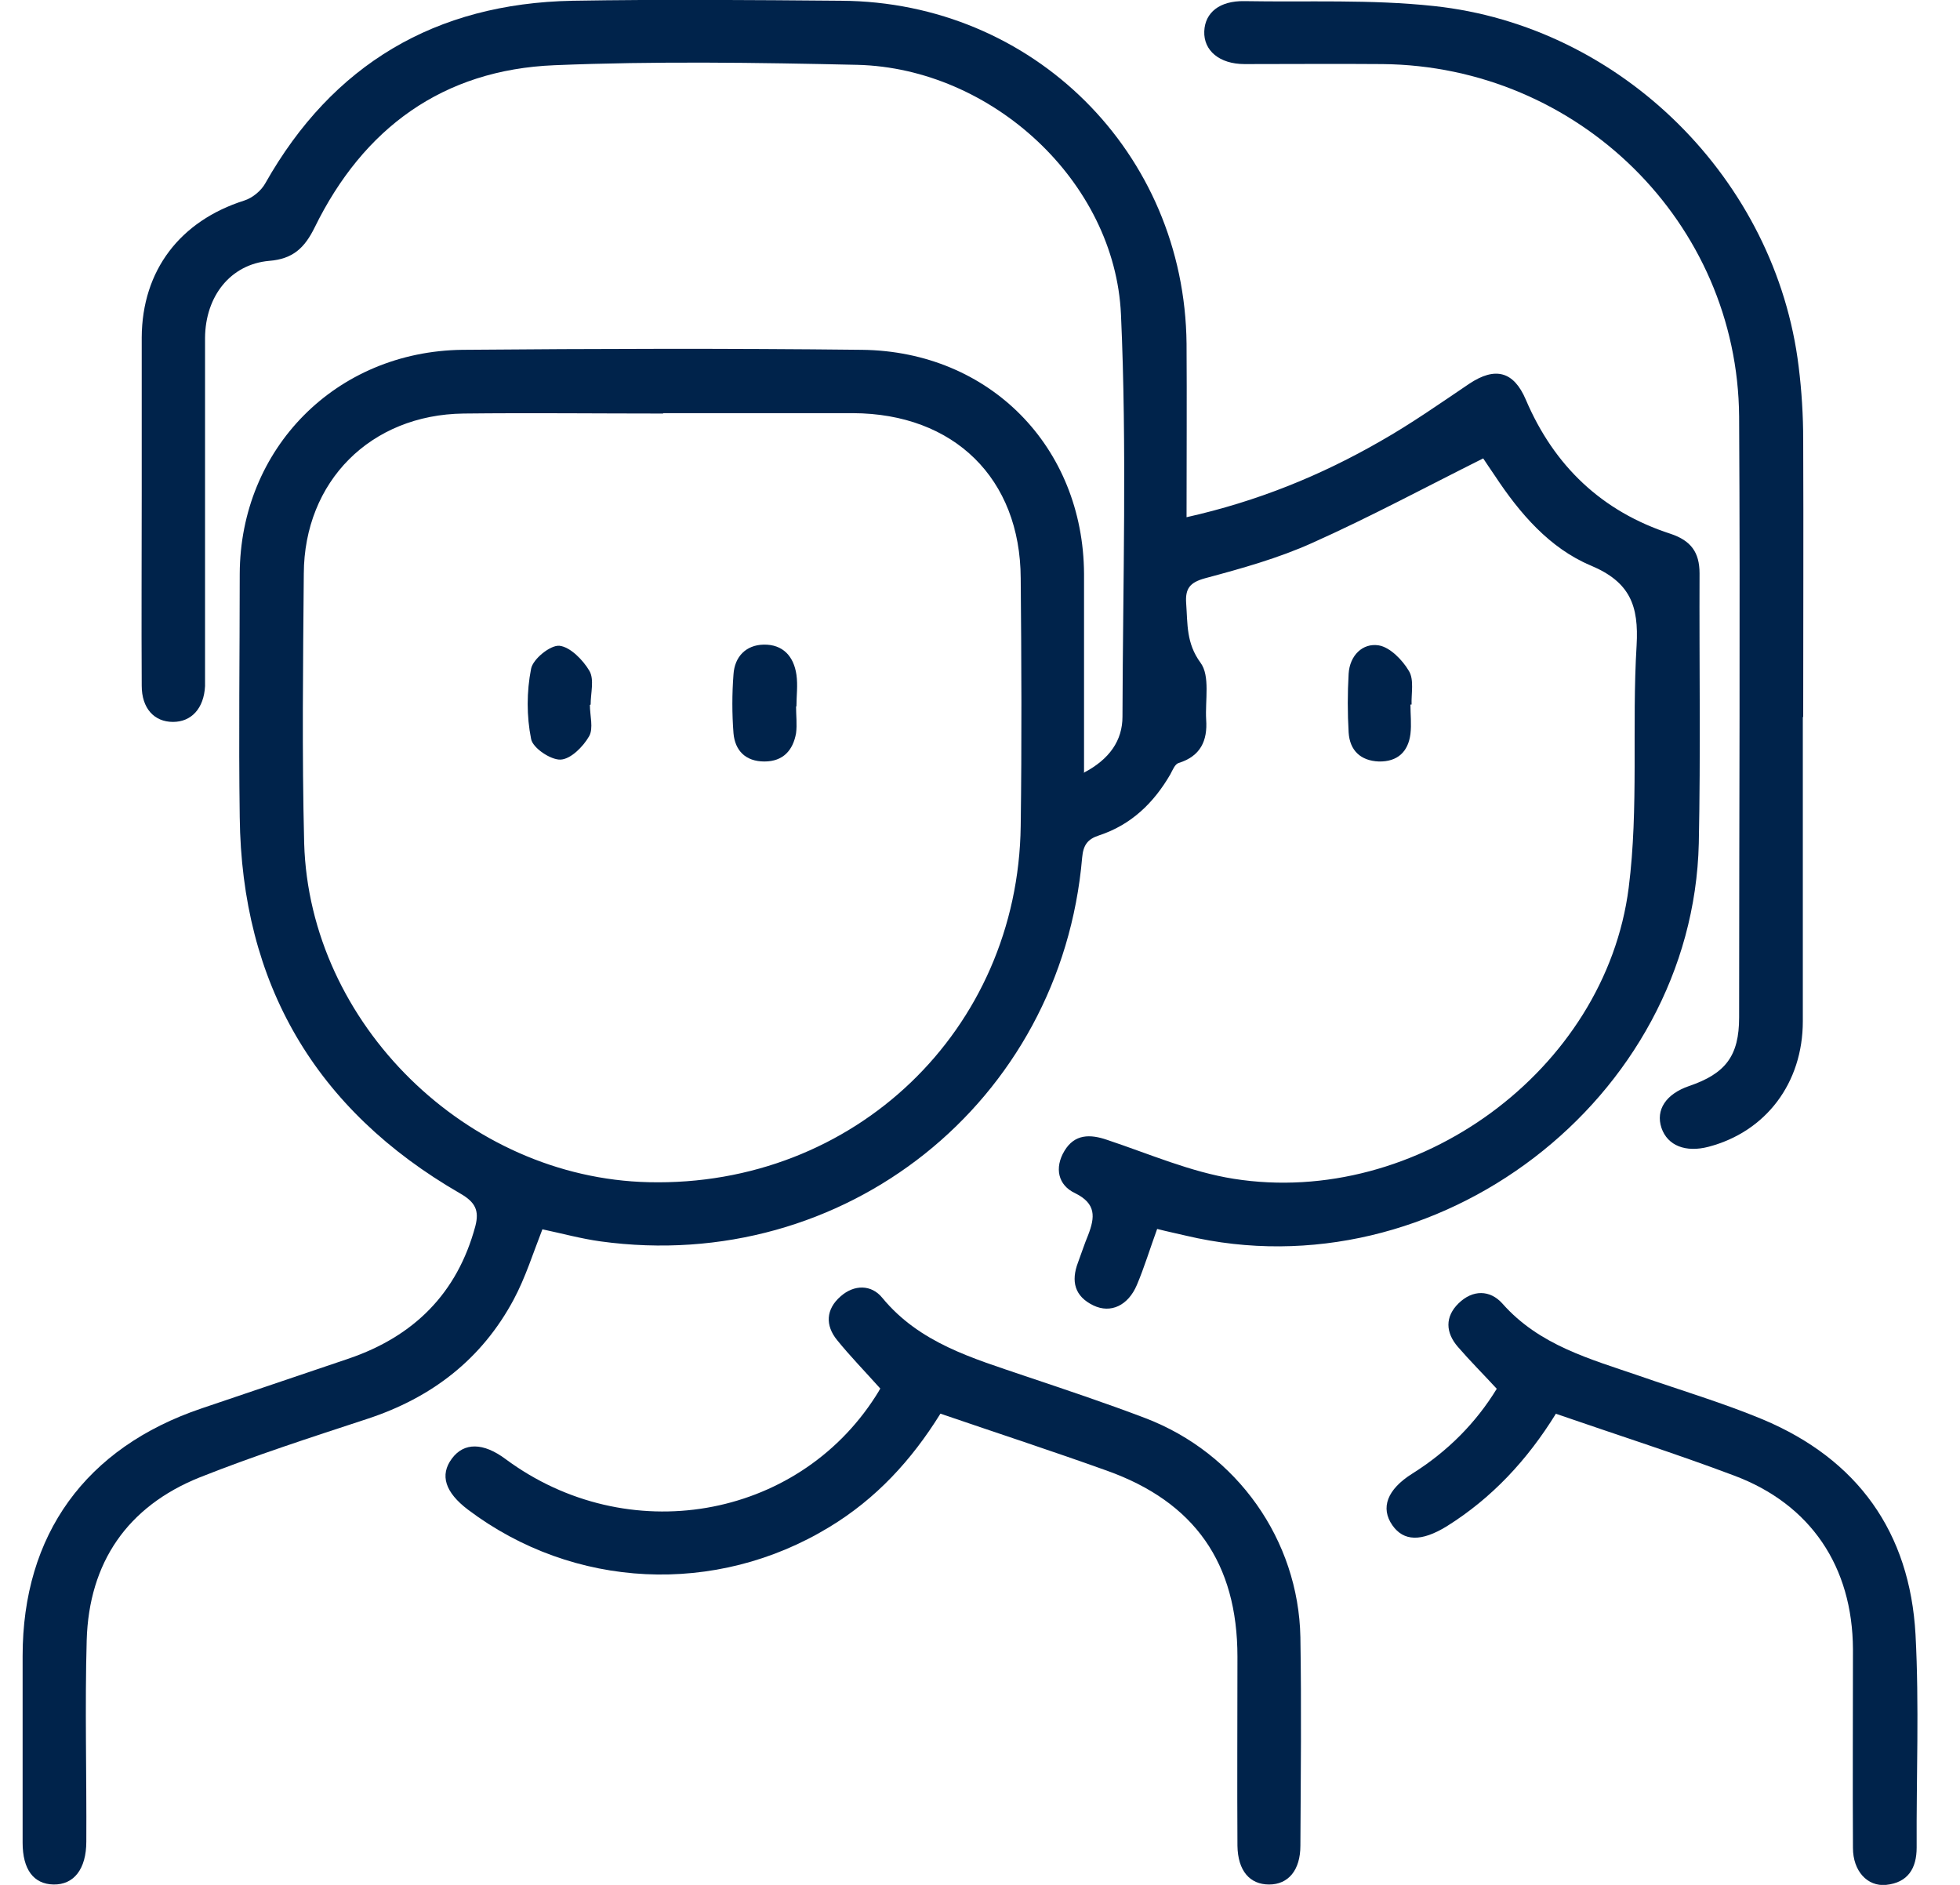
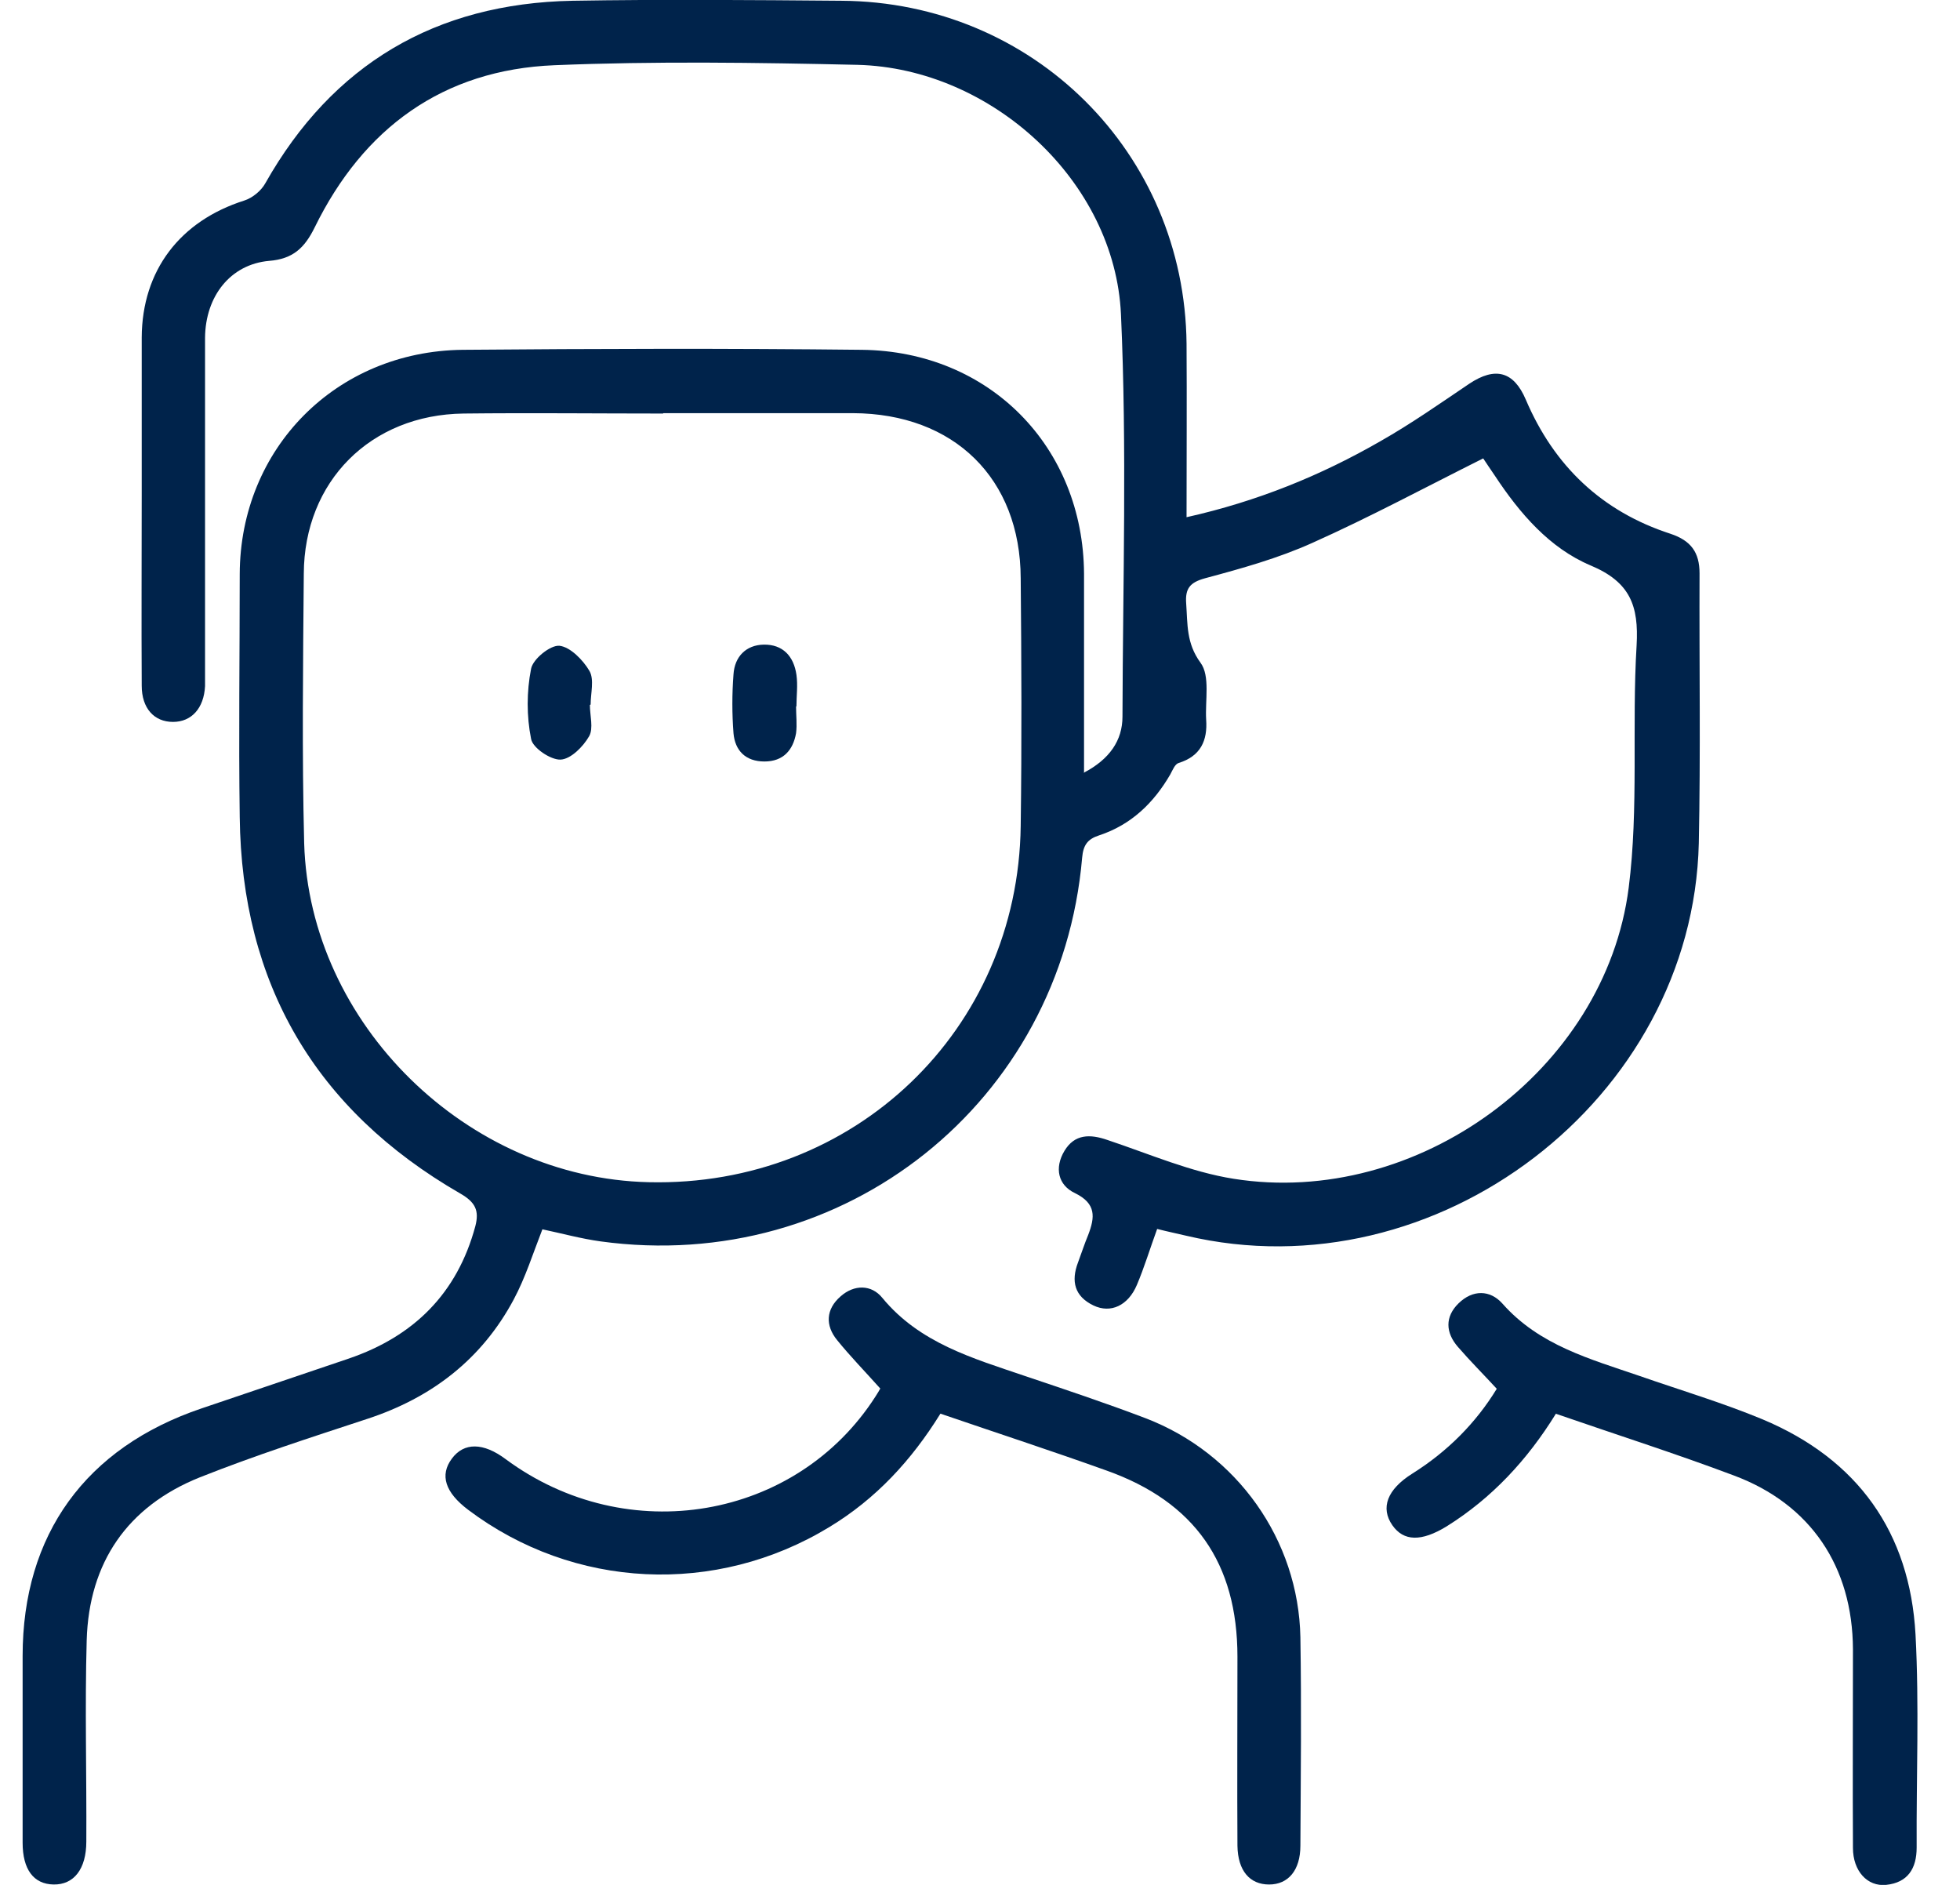
<svg xmlns="http://www.w3.org/2000/svg" id="Layer_1" data-name="Layer 1" viewBox="0 0 52 50">
  <defs>
    <style>
      .cls-1 {
        fill: #00234b;
      }
    </style>
  </defs>
  <path class="cls-1" d="M28.75,20.5c.69-.36,1.03-.86,1.03-1.49.01-3.56.12-7.12-.04-10.67-.16-3.53-3.43-6.53-6.99-6.62-2.68-.06-5.37-.1-8.04.01-2.96.12-5.07,1.67-6.36,4.3-.27.55-.58.84-1.21.89-1.02.09-1.69.93-1.7,2.04,0,2.91,0,5.81,0,8.72,0,.17,0,.35,0,.52-.03.59-.36.95-.85.95-.5,0-.83-.36-.83-.96-.01-1.71,0-3.43,0-5.14,0-1.37,0-2.73,0-4.1.01-1.78,1.02-3.09,2.72-3.63.22-.07.45-.26.56-.46C8.82,1.71,11.55.09,15.19.02c2.38-.04,4.75-.02,7.13,0,5.09.03,9.11,4.03,9.16,9.1.01,1.51,0,3.03,0,4.6,1.88-.42,3.57-1.11,5.15-2.02.81-.46,1.58-1,2.35-1.52.69-.46,1.18-.33,1.5.42.75,1.76,2.02,2.97,3.84,3.56.54.18.77.49.77,1.05-.01,2.39.03,4.77-.02,7.16-.16,6.79-6.96,11.98-13.6,10.41-.25-.06-.5-.11-.77-.18-.19.52-.34,1.02-.54,1.49-.23.54-.69.76-1.15.54-.5-.24-.6-.64-.41-1.14.09-.24.17-.49.27-.73.18-.47.22-.83-.35-1.11-.45-.21-.55-.67-.28-1.12.27-.45.68-.45,1.14-.29,1.11.37,2.21.85,3.35,1.03,4.86.77,9.86-2.87,10.48-7.72.27-2.12.08-4.29.21-6.43.06-1.05-.17-1.68-1.22-2.12-1.09-.46-1.88-1.38-2.54-2.38-.12-.18-.24-.35-.31-.46-1.54.77-3.01,1.56-4.53,2.24-.91.41-1.88.68-2.85.94-.4.11-.53.27-.5.67.04.55,0,1.05.38,1.57.26.35.12,1,.15,1.51.04.56-.15.97-.73,1.15-.1.03-.16.19-.22.3-.44.76-1.04,1.34-1.89,1.62-.31.1-.42.26-.45.59-.56,6.49-6.31,11.07-12.78,10.18-.51-.07-1.02-.21-1.54-.32-.25.64-.45,1.28-.76,1.86-.85,1.59-2.18,2.61-3.89,3.17-1.49.49-2.98.97-4.44,1.55-1.92.77-2.94,2.26-3,4.32-.05,1.78,0,3.56-.01,5.34,0,.73-.33,1.15-.87,1.14-.53-.01-.82-.4-.82-1.11,0-1.65,0-3.3,0-4.95,0-3.22,1.67-5.53,4.75-6.57,1.3-.44,2.6-.88,3.9-1.32,1.73-.59,2.88-1.73,3.36-3.51.11-.42,0-.64-.4-.87-3.85-2.22-5.8-5.57-5.85-9.99-.03-2.15,0-4.3,0-6.44.01-3.33,2.55-5.91,5.91-5.95,3.53-.03,7.06-.04,10.6,0,3.39.04,5.87,2.58,5.89,5.94,0,1.71,0,3.43,0,5.26h0ZM17.59,10.97c-1.76,0-3.53-.02-5.29,0-2.47.03-4.23,1.8-4.24,4.25-.02,2.38-.05,4.77.01,7.15.14,4.79,4.32,8.88,9.14,8.99,5.45.13,9.8-4.03,9.87-9.45.03-2.19.02-4.38,0-6.57-.01-2.65-1.77-4.37-4.45-4.38-1.68,0-3.36,0-5.03,0h0Z" />
-   <path class="cls-1" d="M47.83,19.02c0,2.69,0,5.38,0,8.07,0,1.64-.98,2.93-2.5,3.33-.61.16-1.09-.03-1.25-.5-.16-.48.12-.9.73-1.11.97-.33,1.33-.8,1.33-1.82,0-5.31.03-10.63,0-15.94-.04-5.15-4.27-9.3-9.46-9.35-1.22-.01-2.44,0-3.66,0-.67,0-1.09-.36-1.07-.87.02-.5.41-.81,1.06-.8,1.68.03,3.36-.05,5.03.13,4.99.53,9.08,4.62,9.68,9.57.08.64.12,1.3.12,1.94.01,2.45,0,4.9,0,7.35Z" />
  <path class="cls-1" d="M23.36,36.84c-.43-.48-.81-.87-1.15-1.29-.32-.39-.3-.82.09-1.16.36-.32.82-.32,1.11.04.99,1.2,2.4,1.6,3.78,2.07,1.07.36,2.15.72,3.2,1.12,2.43.93,4.06,3.23,4.11,5.81.03,1.84.01,3.69,0,5.53,0,.65-.32,1.03-.83,1.03s-.83-.36-.84-1.03c-.01-1.67,0-3.34,0-5.01,0-2.49-1.14-4.11-3.47-4.94-1.45-.52-2.92-1-4.41-1.51-.77,1.24-1.71,2.26-2.95,3.01-3.01,1.83-6.78,1.65-9.58-.46-.61-.46-.76-.92-.43-1.36.32-.43.83-.43,1.43.02,3.22,2.38,7.71,1.61,9.81-1.67.06-.09.11-.18.12-.2h0Z" />
  <path class="cls-1" d="M41.28,37.5c-.76,1.23-1.7,2.24-2.9,2.99-.67.41-1.14.4-1.44-.03-.32-.46-.14-.95.53-1.37.94-.59,1.69-1.35,2.24-2.25-.36-.39-.71-.74-1.03-1.11-.33-.38-.35-.8.02-1.16.37-.36.83-.36,1.16.01.98,1.11,2.33,1.47,3.64,1.92,1.09.38,2.2.71,3.26,1.15,2.53,1.06,3.91,3,4.06,5.71.1,1.88.02,3.77.03,5.65,0,.55-.23.93-.81.99-.5.05-.88-.37-.88-.98-.01-1.76,0-3.51,0-5.27-.01-2.19-1.12-3.85-3.16-4.61-1.54-.58-3.11-1.08-4.7-1.63h0Z" />
-   <path class="cls-1" d="M37.42,18.69c0,.26.03.52,0,.78-.06.47-.34.74-.84.73-.48-.02-.77-.29-.8-.77-.03-.52-.03-1.04,0-1.56.03-.48.37-.82.8-.75.3.05.63.39.8.68.14.23.06.59.07.89h-.04Z" />
  <path class="cls-1" d="M15.65,18.7c0,.28.1.62-.02.83-.16.28-.49.61-.76.62-.26.01-.74-.31-.78-.55-.12-.6-.12-1.25,0-1.86.05-.26.51-.63.75-.61.29.03.63.38.8.67.13.23.03.59.03.89h0Z" />
  <path class="cls-1" d="M21.12,18.74c0,.24.03.48,0,.71-.08.45-.34.75-.84.75s-.78-.29-.82-.75c-.04-.52-.04-1.04,0-1.56.03-.47.33-.78.8-.79.51-.01.8.31.87.8.04.28,0,.56,0,.84h0Z" />
</svg>